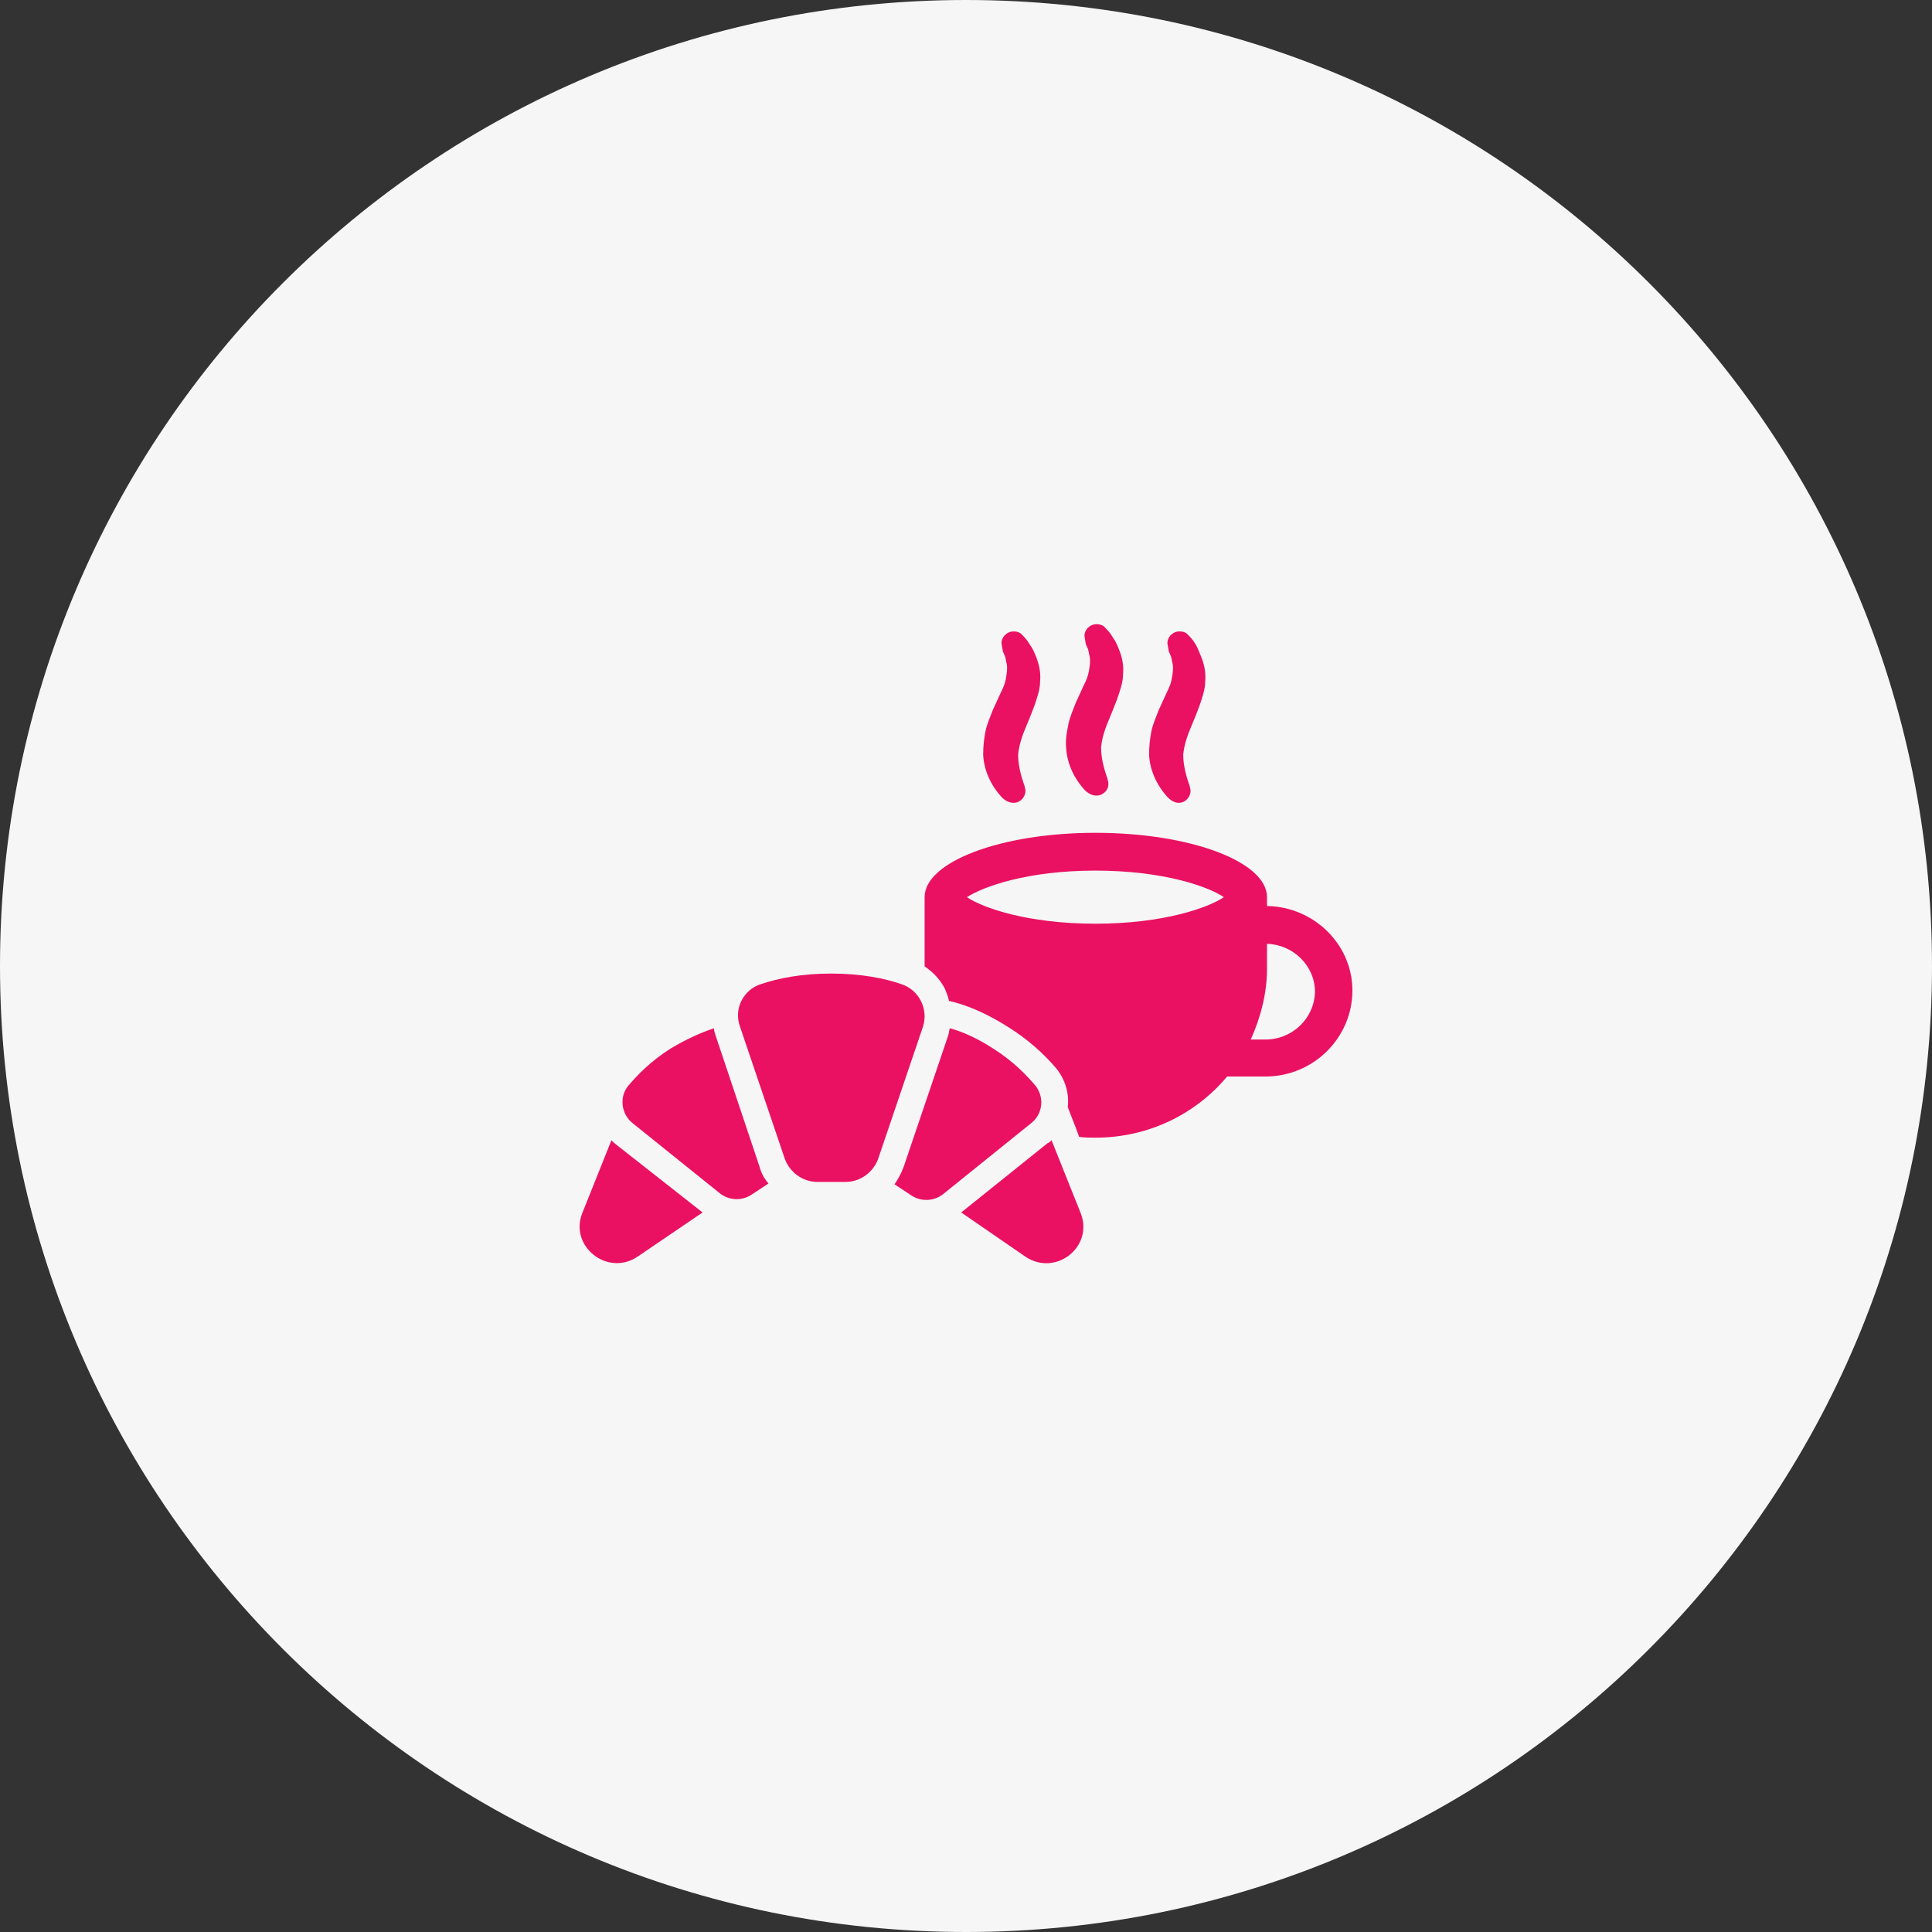
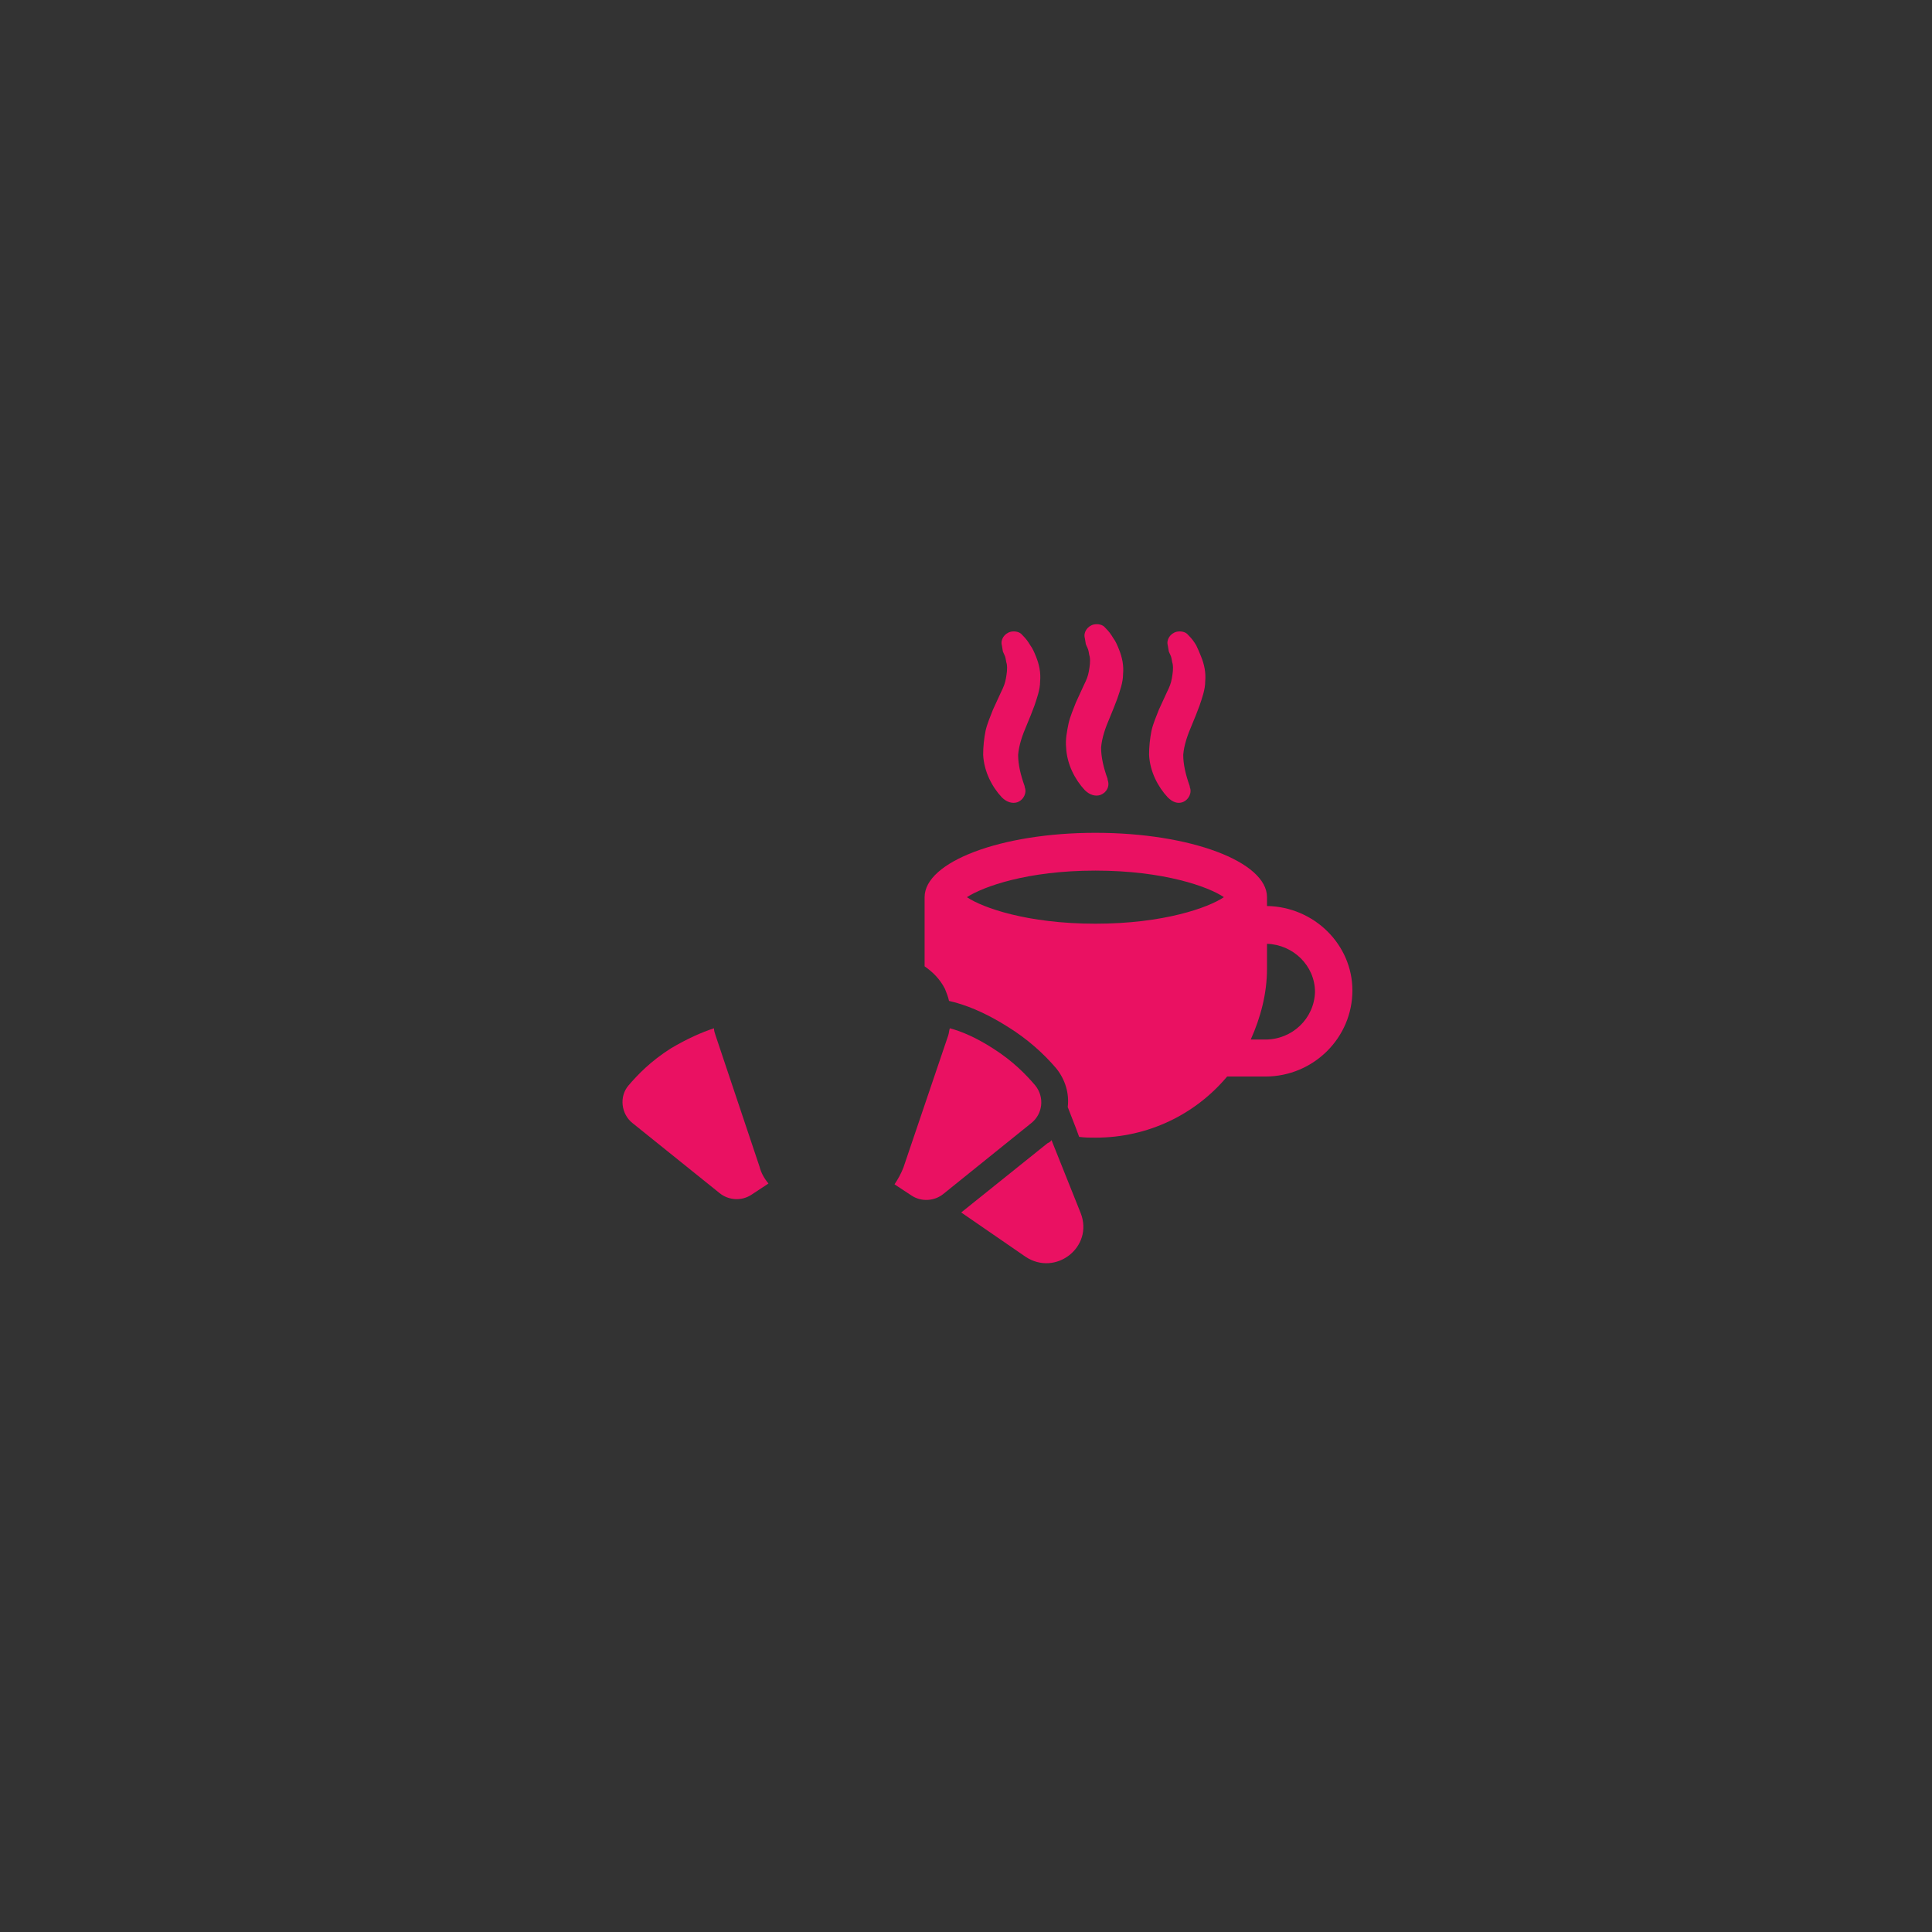
<svg xmlns="http://www.w3.org/2000/svg" width="130px" height="130px" viewBox="0 0 130 130" version="1.1">
  <rect x="0" y="0" width="130" height="130" fill="#333333" stroke="none" />
-   <path d="M65 130C100.898 130 130 100.898 130 65C130 29.102 100.898 0 65 0C29.102 0 0 29.102 0 65C0 100.898 29.102 130 65 130Z" id="Oval-Copy-4" fill="#F6F6F6" fill-rule="evenodd" stroke="none" />
  <g id="noun-breakfast-1906093" transform="translate(39 42)">
    <g id="Group">
      <path d="M46.254 18.963L46.254 18.422L46.254 18.422C46.254 18.422 46.254 18.368 46.254 18.368C46.254 15.986 41.11 14.038 34.707 14.038C28.359 14.038 23.215 15.986 23.215 18.368C23.215 18.368 23.215 18.422 23.215 18.422L23.215 18.422L23.215 23.022C23.762 23.401 24.255 23.888 24.583 24.538C24.692 24.808 24.802 25.079 24.857 25.35L25.294 25.458C26.444 25.783 27.593 26.324 28.797 27.082C30.11 27.893 31.205 28.868 32.08 29.896C32.682 30.654 32.956 31.574 32.846 32.494C32.846 32.494 32.846 32.494 32.846 32.494L33.394 33.901L33.613 34.497C33.996 34.551 34.324 34.551 34.707 34.551C38.264 34.551 41.438 32.981 43.572 30.437L46.145 30.437C49.373 30.437 52 27.839 52 24.646C52 21.561 49.428 19.017 46.254 18.963ZM34.707 20.154C30.11 20.154 27.1 19.071 26.061 18.368C27.155 17.664 30.11 16.581 34.707 16.581C39.304 16.581 42.314 17.664 43.353 18.368C42.314 19.071 39.304 20.154 34.707 20.154ZM46.145 27.948L45.16 27.948C45.816 26.486 46.254 24.863 46.254 23.185L46.254 21.507C48.005 21.561 49.483 22.968 49.483 24.754C49.428 26.54 47.95 27.948 46.145 27.948Z" id="Shape" fill="#EA1162" stroke="none" />
      <path d="M29.454 11.981C29.891 11.819 30.11 11.332 29.946 10.953L29.946 10.899C29.672 10.141 29.508 9.437 29.508 8.788C29.563 8.138 29.782 7.489 30.11 6.731C30.274 6.352 30.439 5.919 30.603 5.486C30.767 4.999 30.986 4.404 30.986 3.862C31.041 3.267 30.931 2.726 30.712 2.184C30.603 1.914 30.493 1.643 30.329 1.427C30.165 1.156 30.055 0.994 29.782 0.723C29.618 0.507 29.289 0.453 29.016 0.507C28.578 0.615 28.304 1.048 28.414 1.427L28.468 1.752C28.468 1.86 28.578 2.022 28.633 2.184C28.687 2.347 28.687 2.509 28.742 2.672C28.797 2.996 28.742 3.321 28.687 3.646C28.633 3.971 28.523 4.241 28.359 4.566L27.812 5.757C27.648 6.19 27.429 6.677 27.319 7.164C27.21 7.705 27.155 8.246 27.155 8.788C27.21 9.924 27.757 10.953 28.414 11.656C28.742 11.981 29.125 12.089 29.454 11.981Z" id="Path" fill="#EA1162" stroke="none" />
      <path d="M35.035 11.494C35.473 11.332 35.692 10.899 35.528 10.466L35.528 10.411C35.254 9.654 35.09 8.95 35.09 8.301C35.145 7.651 35.364 7.002 35.692 6.244C35.856 5.865 36.02 5.432 36.185 4.999C36.349 4.512 36.568 3.916 36.568 3.375C36.623 2.78 36.513 2.239 36.294 1.697C36.185 1.427 36.075 1.156 35.911 0.94C35.747 0.669 35.637 0.507 35.364 0.236C35.2 0.02 34.871 -0.035 34.598 0.02C34.16 0.128 33.886 0.561 33.996 0.94L34.05 1.264C34.05 1.373 34.16 1.535 34.215 1.697C34.269 1.86 34.269 2.022 34.324 2.184C34.379 2.509 34.324 2.834 34.269 3.159C34.215 3.483 34.105 3.754 33.941 4.079L33.394 5.27C33.23 5.703 33.011 6.19 32.901 6.677C32.792 7.218 32.682 7.759 32.737 8.301C32.792 9.437 33.339 10.466 33.996 11.169C34.324 11.494 34.707 11.602 35.035 11.494Z" id="Path" fill="#EA1162" stroke="none" />
      <path d="M40.563 11.981C41 11.819 41.219 11.332 41.055 10.953L41.055 10.899C40.782 10.141 40.617 9.437 40.617 8.788C40.672 8.138 40.891 7.489 41.219 6.731C41.383 6.352 41.548 5.919 41.712 5.486C41.876 4.999 42.095 4.404 42.095 3.862C42.15 3.267 42.04 2.726 41.821 2.184C41.712 1.914 41.602 1.643 41.493 1.427C41.329 1.156 41.219 0.994 40.946 0.723C40.782 0.507 40.453 0.453 40.179 0.507C39.742 0.615 39.468 1.048 39.578 1.427L39.632 1.752C39.632 1.86 39.742 2.022 39.797 2.184C39.851 2.347 39.851 2.509 39.906 2.672C39.961 2.996 39.906 3.321 39.851 3.646C39.797 3.971 39.687 4.241 39.523 4.566L38.976 5.757C38.811 6.19 38.593 6.677 38.483 7.164C38.374 7.705 38.319 8.246 38.319 8.788C38.374 9.924 38.921 10.953 39.578 11.656C39.906 11.981 40.234 12.089 40.563 11.981Z" id="Path" fill="#EA1162" stroke="none" />
-       <path d="M2.146 34.713L0.176 39.639C-0.7 41.858 1.872 43.914 3.897 42.561L8.275 39.584L2.42 34.984C2.31 34.876 2.201 34.821 2.146 34.713Z" id="Path" fill="#EA1162" stroke="none" />
      <path d="M31.752 34.713C31.697 34.821 31.588 34.876 31.478 34.93L25.678 39.584L30.001 42.561C32.026 43.914 34.598 41.912 33.722 39.639L31.752 34.713Z" id="Path" fill="#EA1162" stroke="none" />
      <path d="M9.151 27.677C9.096 27.515 9.041 27.352 9.041 27.19C8.22 27.46 7.235 27.893 6.141 28.543C4.773 29.409 3.897 30.329 3.295 31.033C2.639 31.79 2.803 32.981 3.569 33.577L9.424 38.285C10.026 38.773 10.902 38.827 11.559 38.394L12.708 37.636C12.434 37.311 12.215 36.932 12.106 36.499L9.151 27.677Z" id="Path" fill="#EA1162" stroke="none" />
      <path d="M30.657 31.033C30.055 30.329 29.18 29.409 27.812 28.543C26.717 27.839 25.732 27.406 24.911 27.19C24.857 27.352 24.857 27.515 24.802 27.677L21.792 36.553C21.628 36.986 21.409 37.365 21.19 37.69L22.339 38.448C22.996 38.881 23.872 38.827 24.474 38.34L30.384 33.577C31.15 32.981 31.314 31.845 30.657 31.033Z" id="Path" fill="#EA1162" stroke="none" />
-       <path d="M21.628 24.213C20.534 23.834 18.947 23.509 16.922 23.509C14.897 23.509 13.365 23.834 12.215 24.213C11.011 24.592 10.355 25.891 10.793 27.082L13.802 35.958C14.131 36.878 15.006 37.528 15.991 37.528L17.907 37.528C18.892 37.528 19.767 36.878 20.096 35.958L23.105 27.082C23.489 25.891 22.832 24.592 21.628 24.213Z" id="Path" fill="#EA1162" stroke="none" />
    </g>
  </g>
</svg>